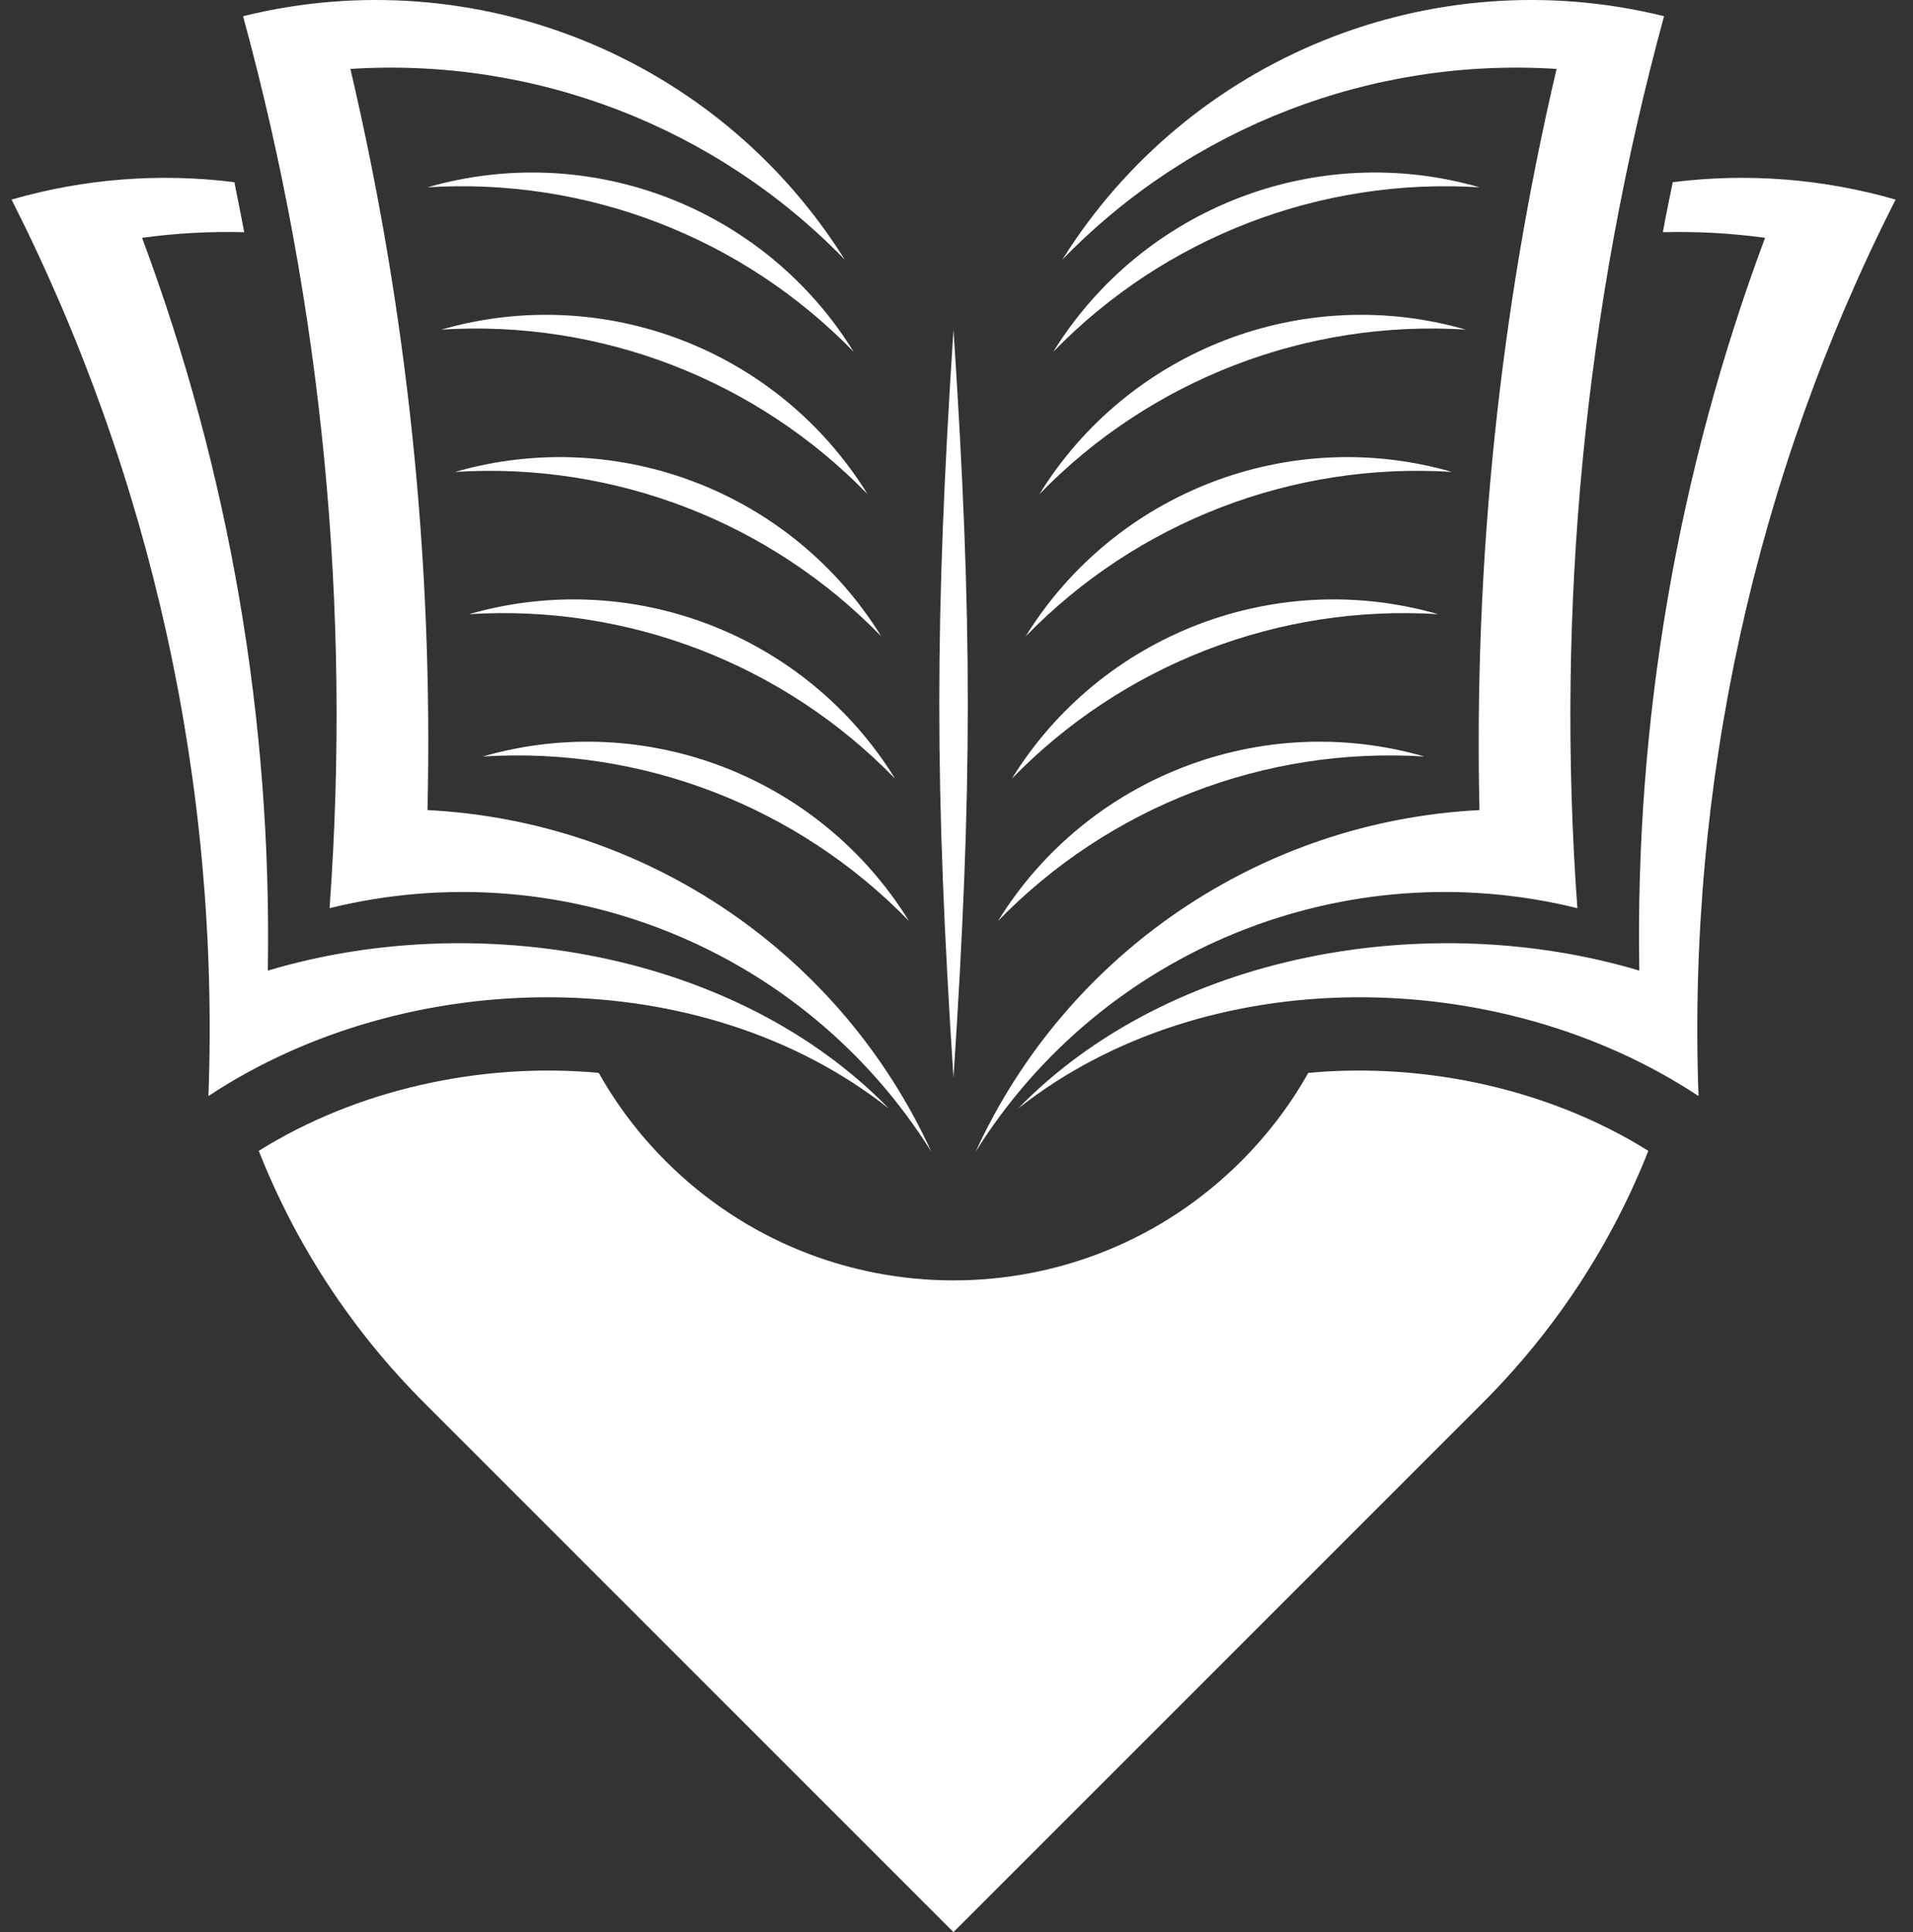
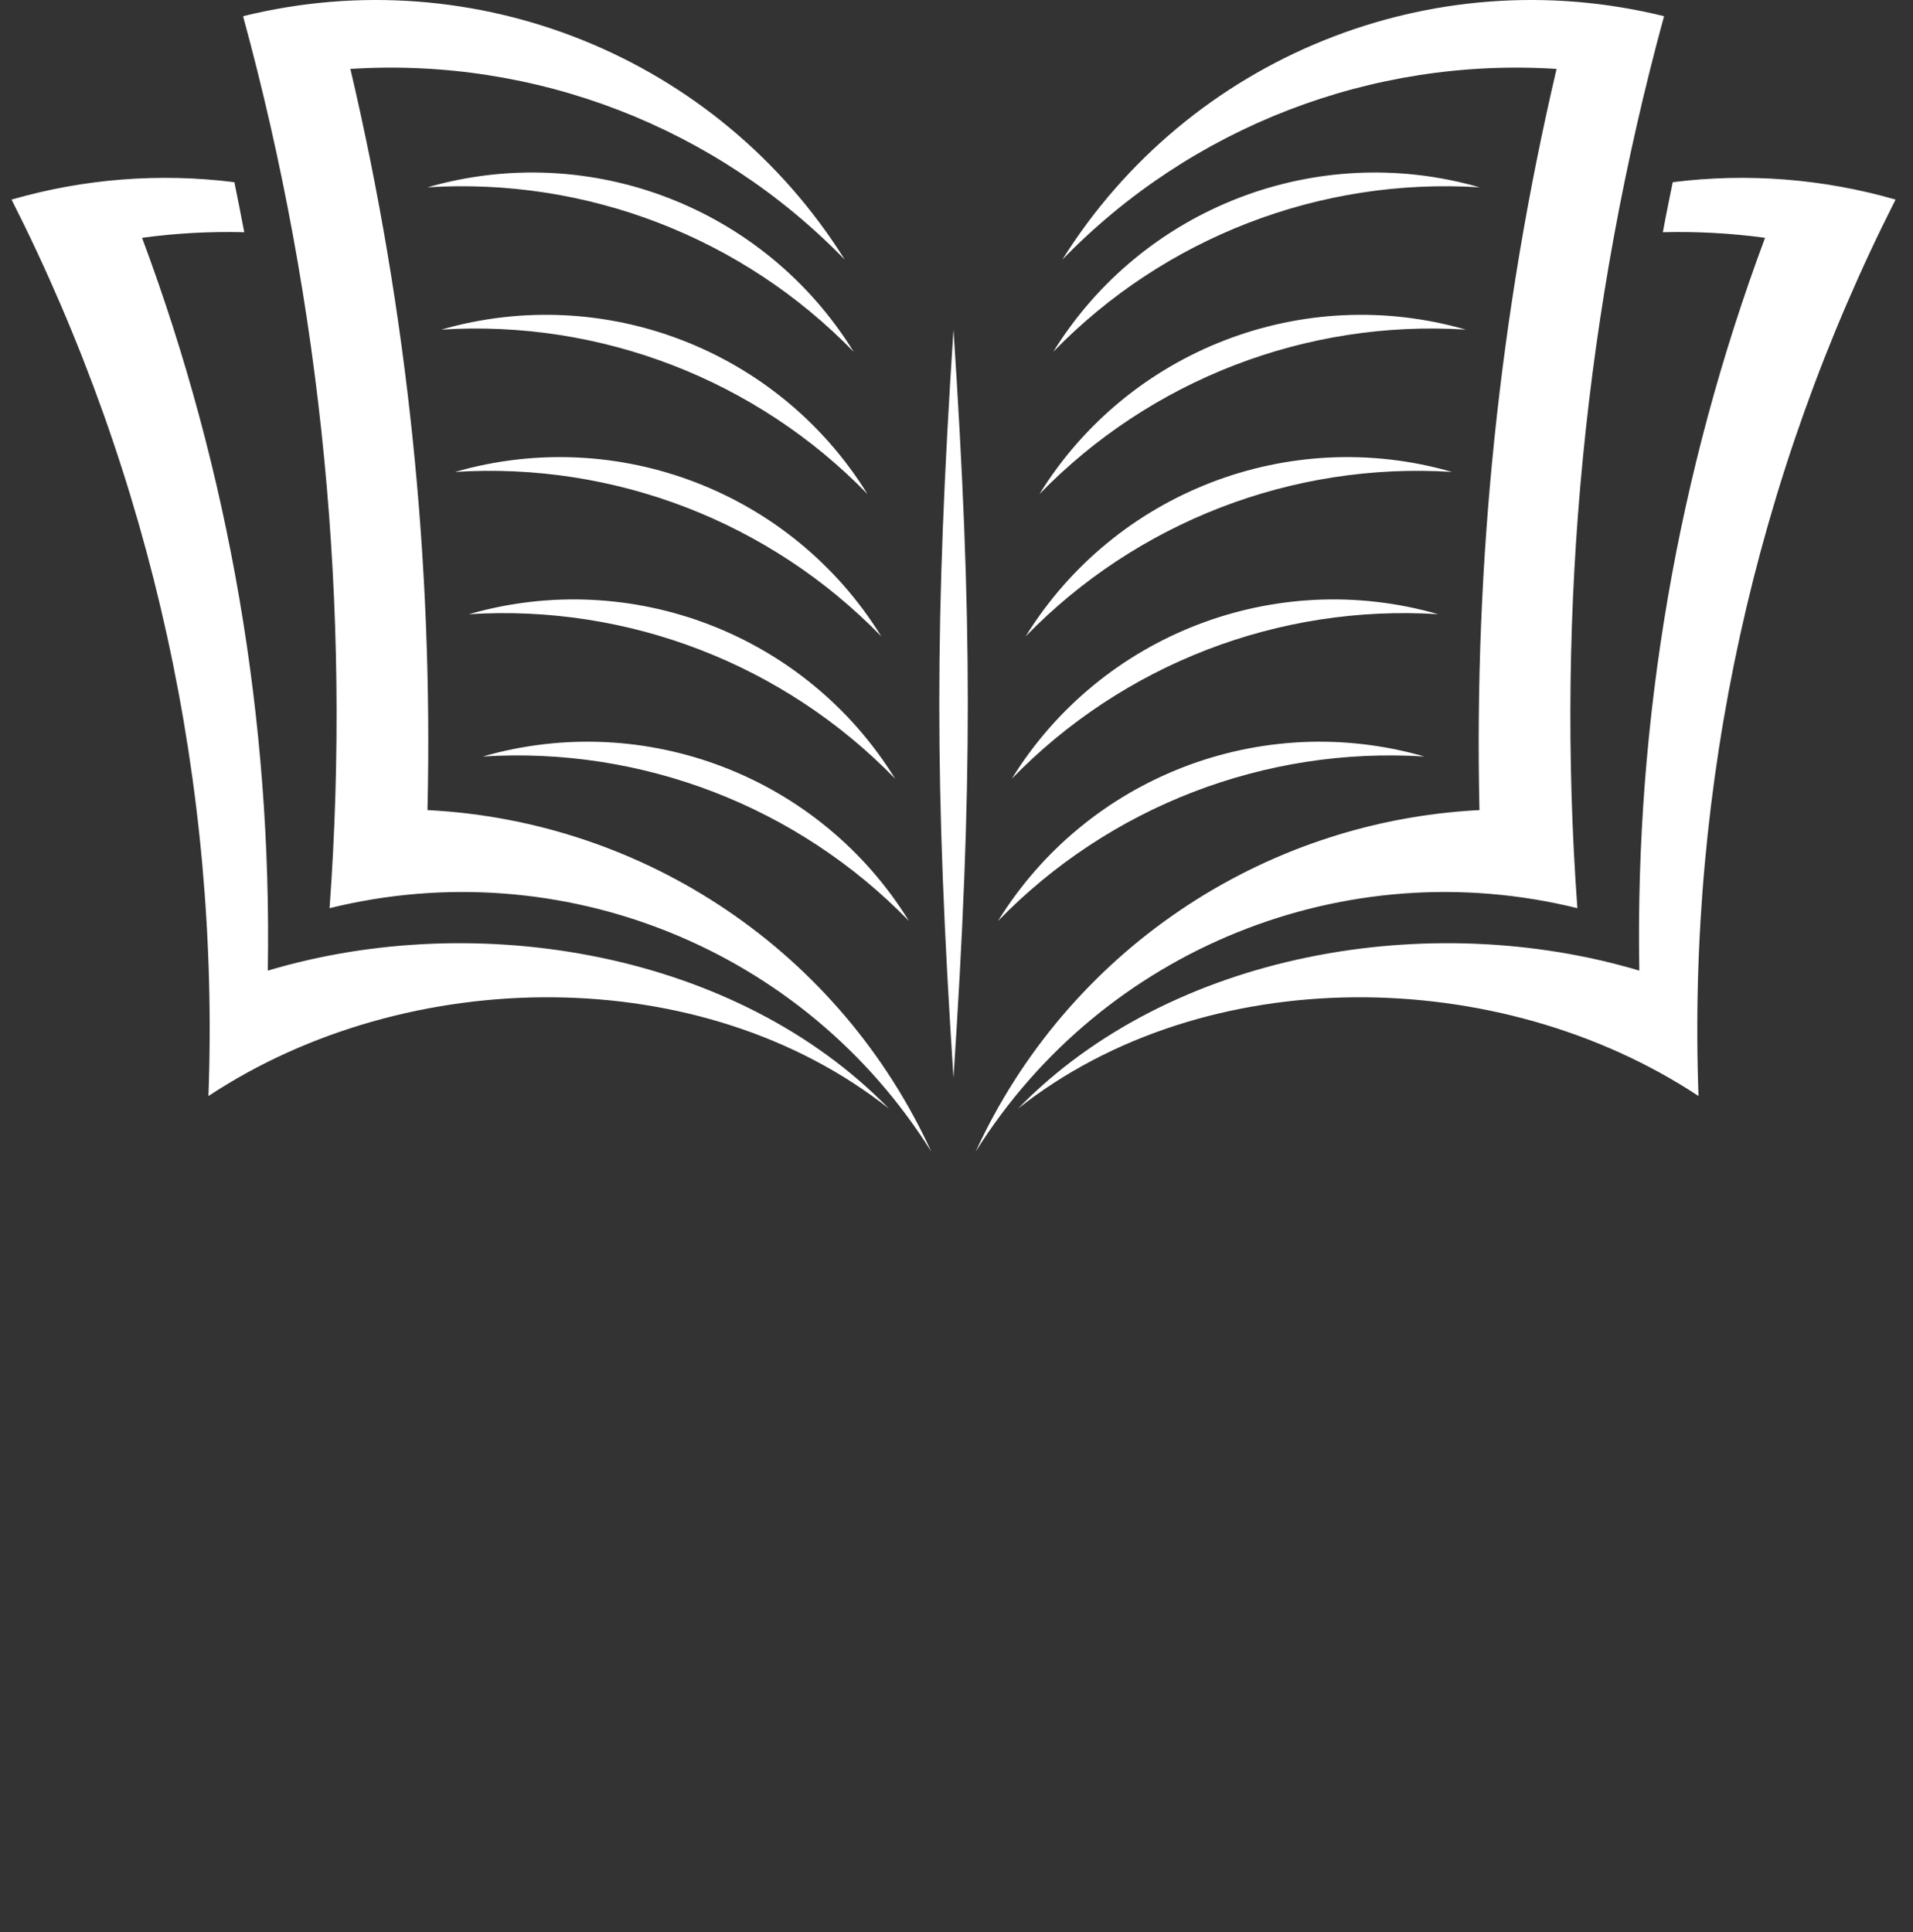
<svg xmlns="http://www.w3.org/2000/svg" width="99" height="100" viewBox="0 0 99 100" fill="none">
  <rect x="0" y="0" width="99" height="100" fill="#333333" stroke="none" />
-   <path fill-rule="evenodd" clip-rule="evenodd" d="M13.391 59.562C15.271 64.321 18.123 68.772 21.955 72.604L49.343 99.996L76.731 72.604C80.563 68.772 83.423 64.321 85.304 59.562C80.262 56.409 73.835 54.961 67.707 55.526C66.781 57.169 65.624 58.705 64.229 60.1C56.009 68.322 42.677 68.322 34.457 60.1C33.062 58.705 31.906 57.169 30.987 55.526C24.851 54.961 18.432 56.409 13.391 59.562Z" fill="white" />
  <path fill-rule="evenodd" clip-rule="evenodd" d="M52.681 57.379C62.384 49.705 77.579 49.899 87.9 56.725C87.318 40.645 90.822 24.68 98.098 10.33C94.337 9.244 90.407 8.944 86.567 9.429C86.391 10.286 86.213 11.151 86.055 12.017C87.821 11.973 89.587 12.069 91.344 12.308C86.823 24.424 84.607 37.289 84.836 50.234C73.985 46.994 60.574 49.272 52.681 57.379ZM49.344 17.059C48.364 32.097 48.364 40.742 49.344 55.78C50.332 40.742 50.332 32.097 49.344 17.059ZM46.006 57.379C36.303 49.705 21.108 49.899 10.787 56.725C11.378 40.645 7.864 24.68 0.598 10.33C4.359 9.244 8.279 8.944 12.129 9.429C12.305 10.286 12.473 11.151 12.64 12.017C10.875 11.973 9.101 12.069 7.352 12.308C11.873 24.424 14.08 37.289 13.859 50.234C24.701 46.994 38.113 49.272 46.006 57.379ZM48.196 59.604C41.627 49.113 29.072 44.036 17.055 47.003C18.186 31.47 16.675 15.858 12.579 0.838C24.587 -2.129 37.151 2.948 43.719 13.439C37.044 6.56 27.694 2.957 18.133 3.567C21.081 16.132 22.423 29.016 22.123 41.926C33.433 42.5 43.481 49.307 48.196 59.604ZM22.123 9.695C30.555 7.266 39.569 10.745 44.178 18.207C38.422 12.282 30.369 9.174 22.123 9.695ZM24.984 39.153C33.415 36.724 42.431 40.203 47.039 47.665C41.282 41.74 33.23 38.632 24.984 39.153ZM24.269 31.788C32.7 29.36 41.715 32.839 46.324 40.301C40.567 34.376 32.515 31.267 24.269 31.788ZM23.553 24.424C31.985 21.995 41 25.474 45.608 32.936C39.852 27.011 31.8 23.902 23.553 24.424ZM22.838 17.059C31.27 14.631 40.285 18.11 44.894 25.572C39.137 19.646 31.085 16.538 22.838 17.059ZM50.491 59.604C57.06 49.113 69.624 44.036 81.631 47.003C80.501 31.47 82.02 15.858 86.117 0.838C74.1 -2.129 61.545 2.948 54.976 13.439C61.651 6.56 70.992 2.957 80.554 3.567C77.613 16.132 76.272 29.016 76.563 41.926C65.262 42.5 55.215 49.307 50.491 59.604ZM76.572 9.695C68.141 7.266 59.126 10.745 54.508 18.207C60.265 12.282 68.326 9.174 76.572 9.695ZM73.712 39.153C65.28 36.724 56.265 40.203 51.648 47.665C57.404 41.74 65.465 38.632 73.712 39.153ZM74.427 31.788C65.995 29.36 56.981 32.839 52.363 40.301C58.12 34.376 66.18 31.267 74.427 31.788ZM75.142 24.424C66.71 21.995 57.695 25.474 53.078 32.936C58.834 27.011 66.895 23.902 75.142 24.424ZM75.857 17.059C67.425 14.631 58.411 18.11 53.793 25.572C59.55 19.646 67.611 16.538 75.857 17.059Z" fill="white" />
</svg>